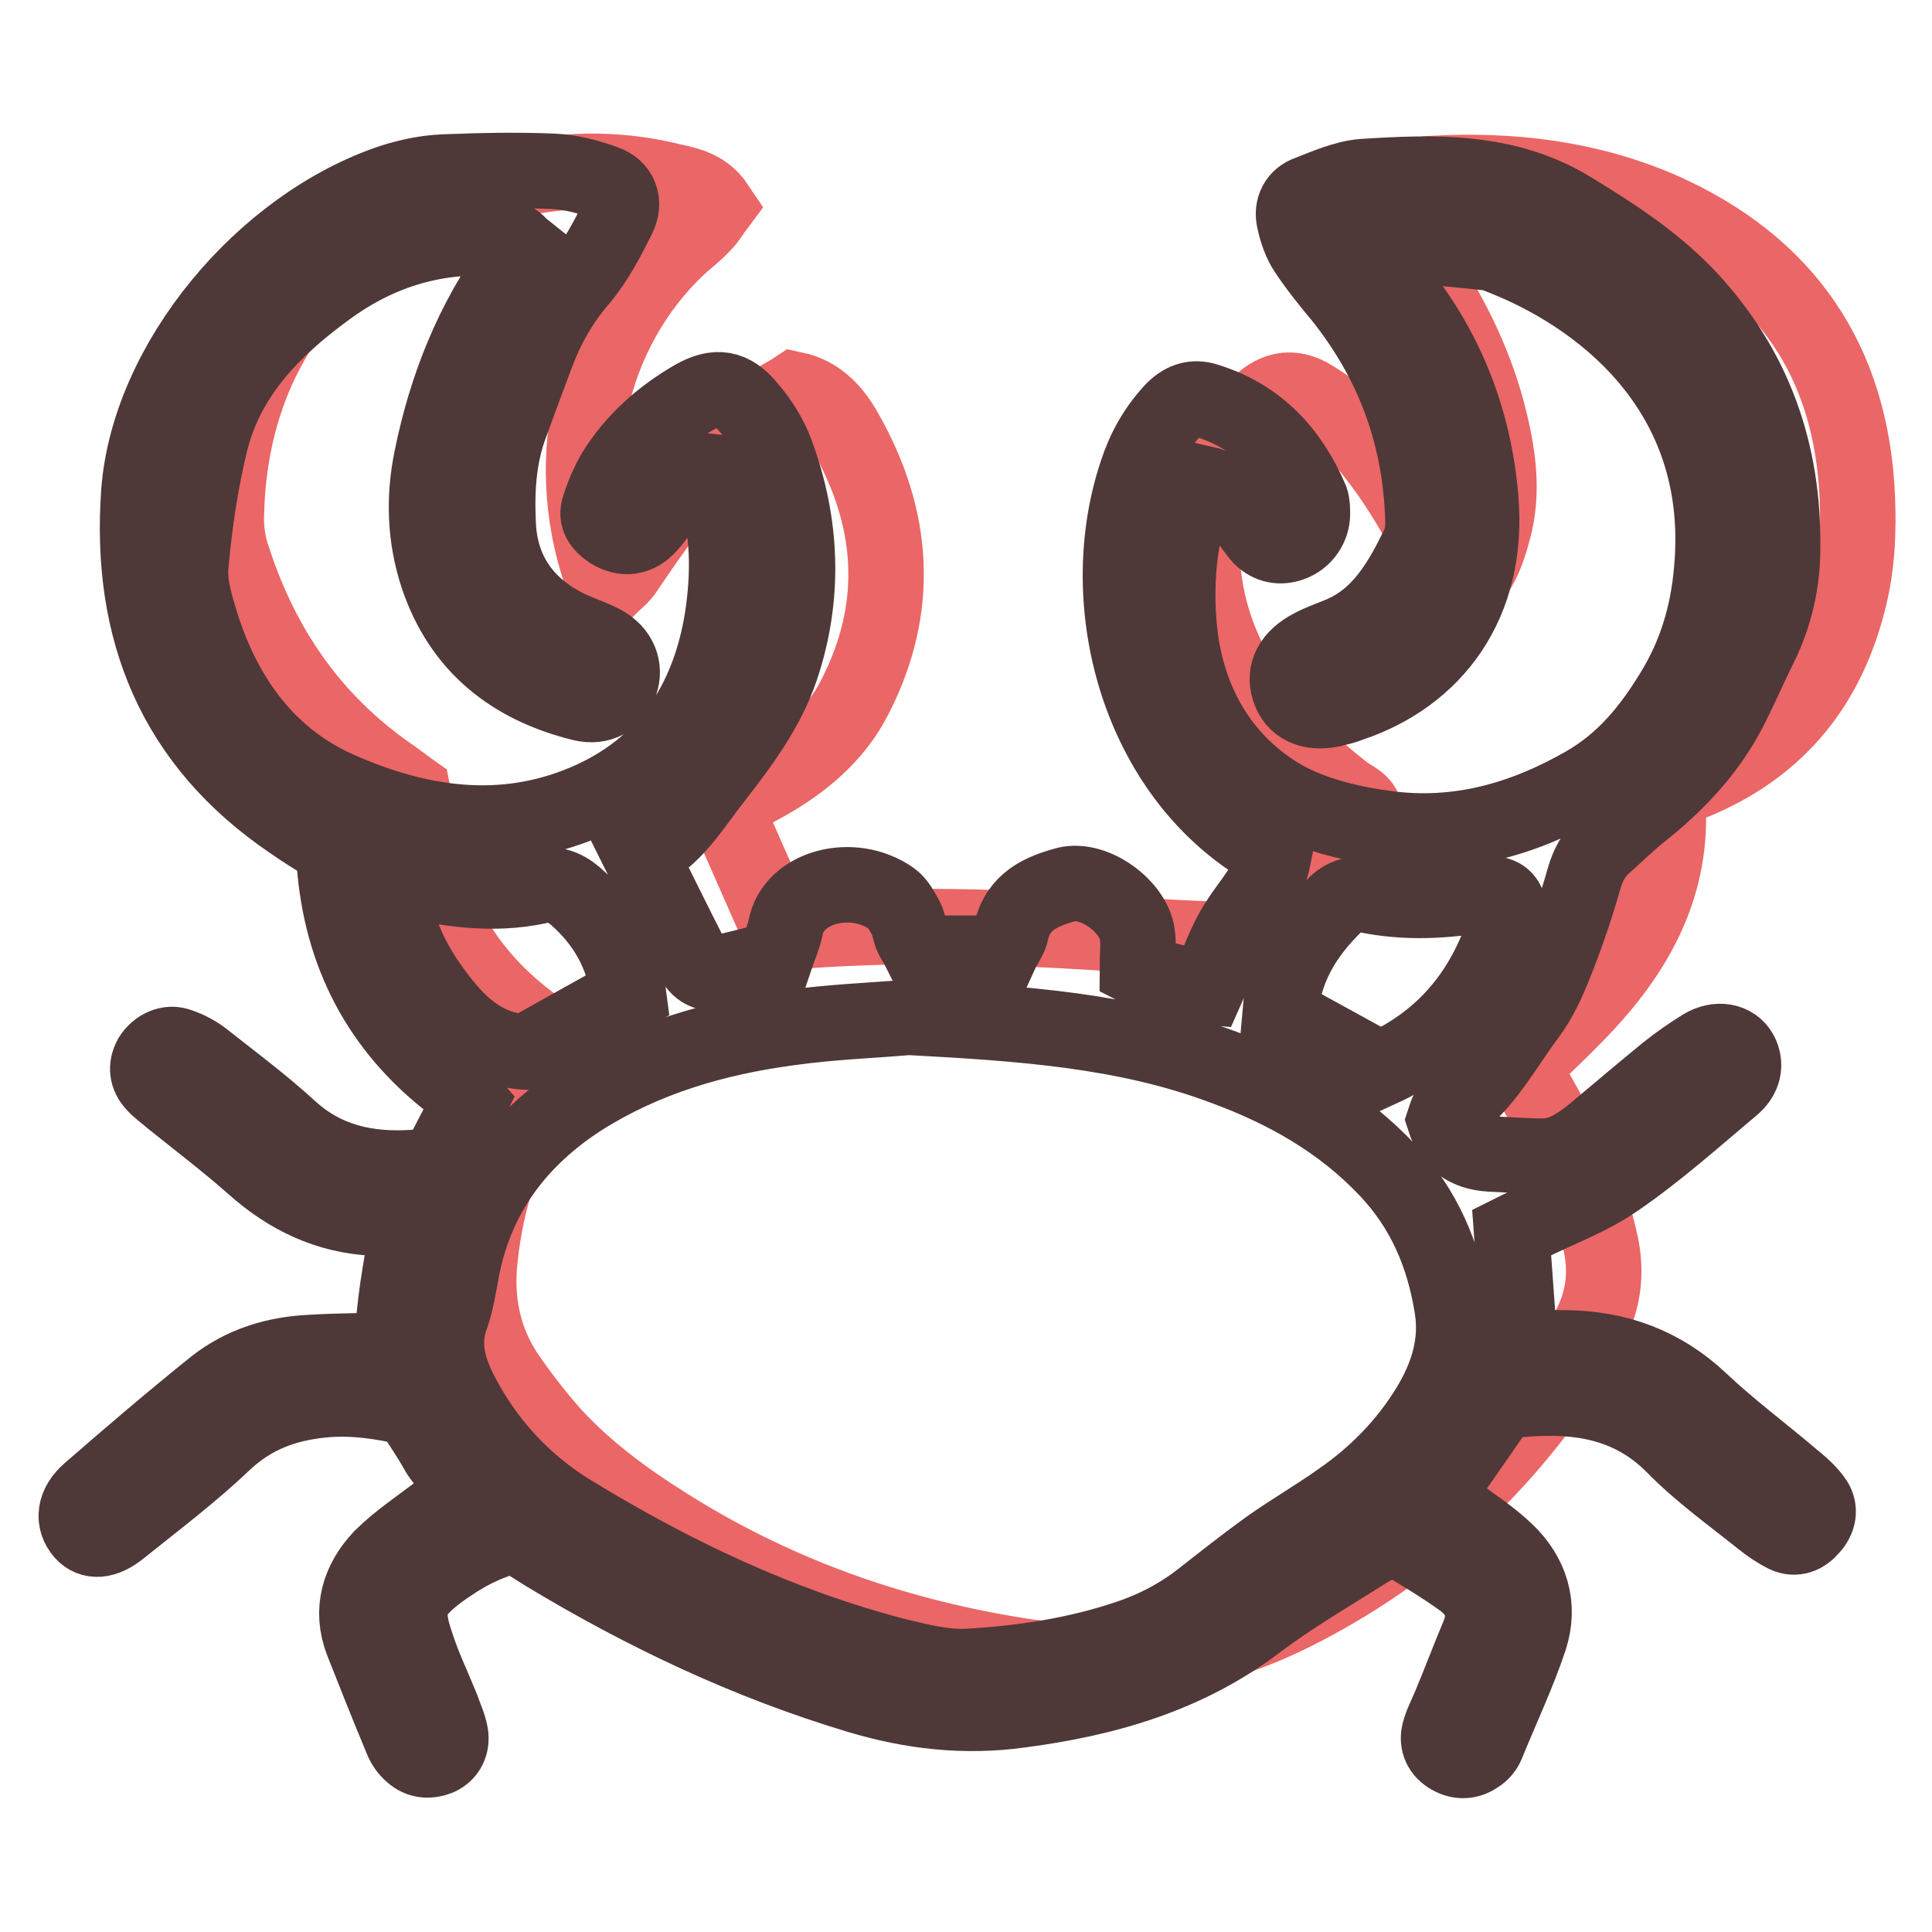
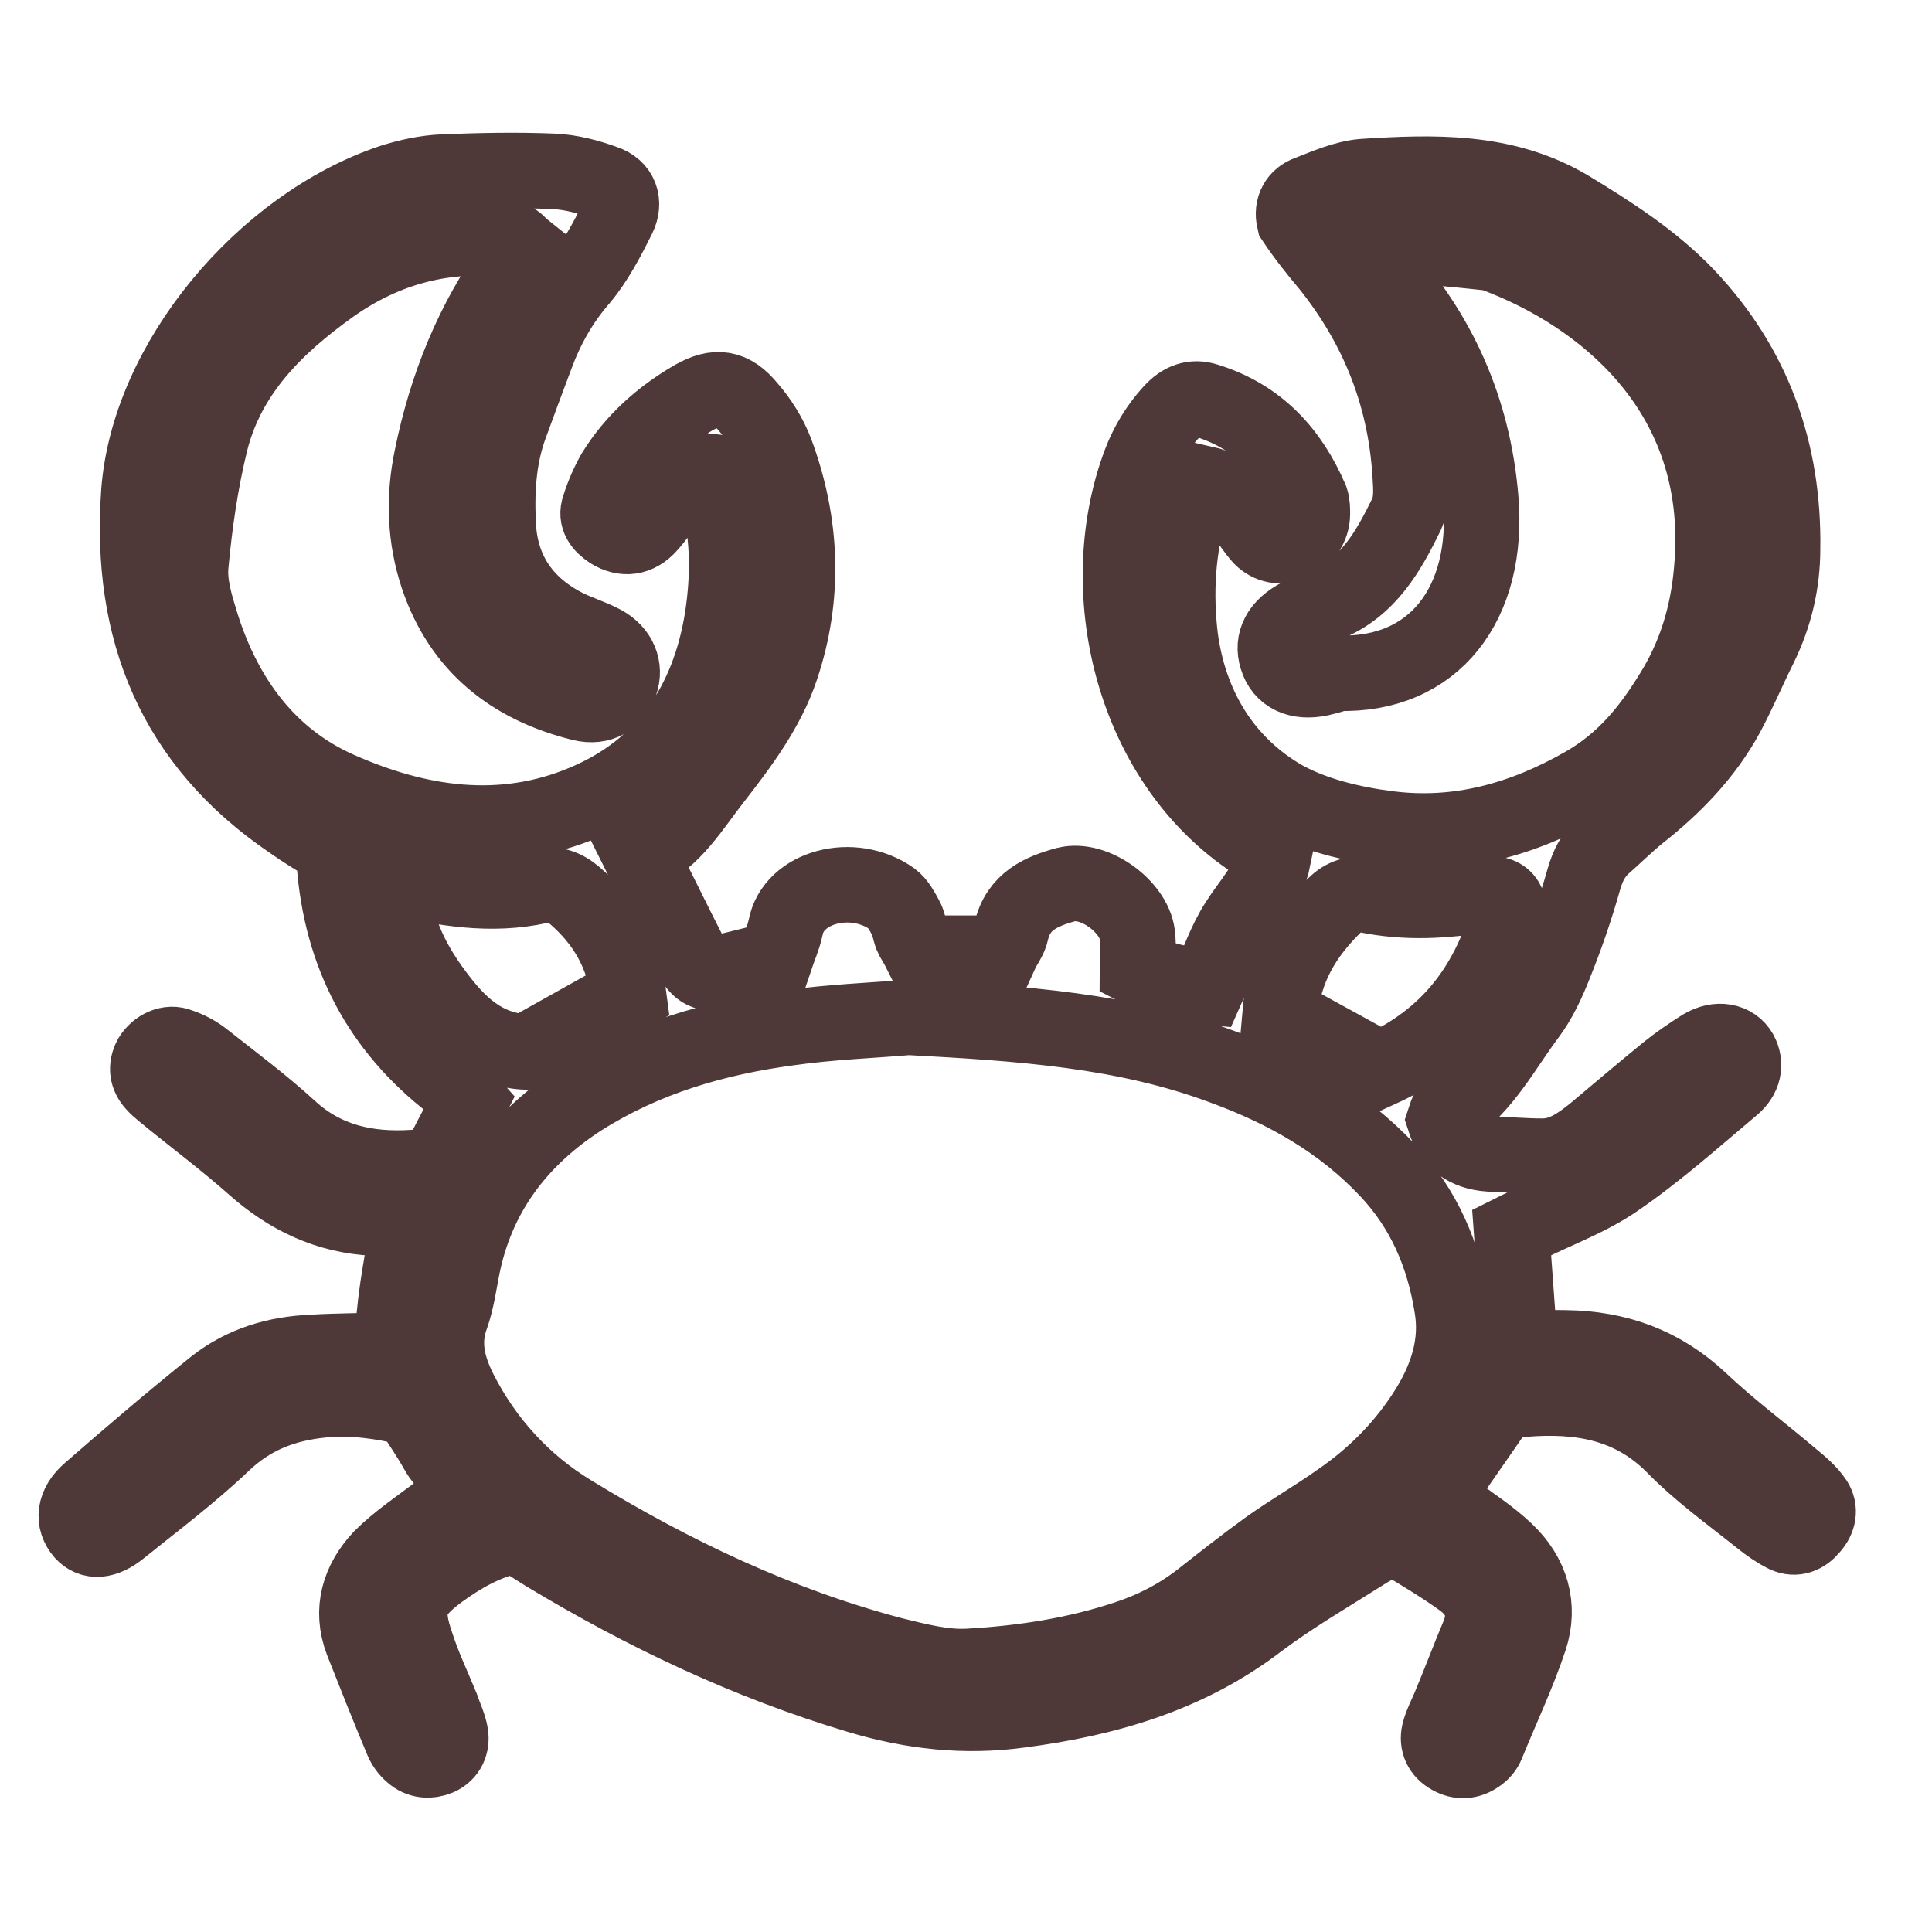
<svg xmlns="http://www.w3.org/2000/svg" version="1.1" x="0px" y="0px" viewBox="0 0 256 256" enable-background="new 0 0 256 256" xml:space="preserve">
  <g>
-     <path stroke-width="10" fill-opacity="0" stroke="#eb6666" d="M51.4,102.5c1.2,0.8,2.3,1.7,3.3,2.4c0.2,1,0.3,1.6,0.4,2.2c0.8,12.6,6.5,22.6,17,29.7 c0.8,0.5,1.4,1.4,2.1,2c-1.3,2.1-2.4,3.9-3.4,5.8c-3.9,6.9-6.4,14.3-7.2,22.2c-0.6,5.5,0.4,10.6,3.4,15.2c1.9,2.8,4,5.5,6.2,8 c4.3,4.7,9.4,8.5,14.8,11.9c14.3,9.1,29.9,14.7,46.6,17.4c12.9,2.1,25.3,0.2,37-5.7c14.5-7.3,26.2-17.7,35.3-31.1 c1.5-2.3,2.8-4.7,4-7.2c1.6-3.3,2-6.8,1.2-10.5c-1.4-6.5-4.2-12.4-7.4-18.1c-1-1.8-2-3.6-3-5.3c3-2.9,5.8-5.5,8.4-8.3 c7-7.5,11.6-16.1,10.9-26.8c0-0.2,0.1-0.4,0.2-1c0.4-0.4,0.5-0.5,0.7-0.6c1.1-0.5,2.3-1,3.5-1.5c10.4-4.6,16.7-12.5,19.5-23.5 c1.2-4.6,1.4-9.2,1.2-13.9c-0.8-18-9.5-30.7-26-38c-9.7-4.2-19.9-5.4-30.4-4.8c-0.8,0-1.7,0.2-2.5,0.4c-2.5,0.7-3.9,3-2.9,5.4 c1,2.3,2.3,4.5,3.7,6.6c4,5.8,7.1,12,9,18.8c1.4,5.3,2.4,10.8,0.8,16.3c-0.8,3-1.9,5.9-4.8,8.2c-1-2-1.9-3.6-2.8-5.3 c-2.4-5-5.2-9.7-8.7-14c-2.3-2.8-4.9-5.2-8.1-7c-2.1-1.1-4-0.9-5.9,0.6c-4.7,3.5-7.1,8.3-7.9,14c-1.3,9.7,1,18.5,6.8,26.3 c3.3,4.5,7.3,8.2,11.6,11.6c1.1,0.9,2.7,1.3,2.9,2.9l-9,16.6c-1,0.1-2.5,0.3-3.9,0.3c-6.3-0.2-12.7-0.4-19-0.9 c-15.2-1-30.3-1.6-45.6-0.2l-7.4-16.8c1.4-0.8,3.3-1.8,5.1-2.8c5.1-2.8,9.6-6.5,12.2-11.7c6.1-11.9,5.2-23.7-1.3-35.1 c-1.4-2.5-3.4-4.9-6.7-5.6c-1.2,0.8-2.6,1.4-3.7,2.3c-1.8,1.4-3.6,3-5.2,4.6c-5.1,5.1-9.4,10.9-13.4,16.9c-0.6,1-1.6,1.7-2.6,2.7 c-6.6-16.4-2.2-34.4,9.5-45.4c1.1-1,2.3-1.9,3.3-3c0.7-0.7,1.2-1.6,1.8-2.4c-1.8-2.7-4.4-2.9-6.8-3.5c-9.6-2.2-18.9-0.9-28.1,2.2 c-19.5,6.7-29.6,22.6-30.1,41.9c-0.1,2.1,0.2,4.3,0.9,6.2C34.7,85.8,41.3,95.4,51.4,102.5L51.4,102.5z" />
-     <path stroke-width="10" fill-opacity="0" stroke="#4f3838" d="M15.9,202.6c4.6-3.7,9.4-7.3,13.7-11.4c3.8-3.6,8.1-5.2,13.1-5.7c4-0.4,8,0.2,11.7,1.1 c1.3,2.1,2.5,3.8,3.5,5.6c1.1,2,3.2,3.4,3.8,6c-1.3,0.8-2.7,1.5-3.8,2.3c-2.5,1.9-5.2,3.7-7.4,5.9c-2.9,3.1-4.1,6.9-2.5,11.1 c1.7,4.3,3.4,8.6,5.2,12.9c0.3,0.8,0.8,1.5,1.4,2c1,0.9,2.3,1,3.5,0.5c1.3-0.6,1.8-1.8,1.6-3.1c-0.2-1.2-0.8-2.4-1.2-3.6 c-1.1-2.7-2.4-5.4-3.3-8.2c-1.7-4.9-1.1-6.7,3.1-9.8c2.9-2.1,6-3.9,10-4.8c1.5,0.9,2.7,1.7,4,2.5c13.1,7.9,26.8,14.4,41.5,18.8 c7,2.1,14,2.9,21.3,1.9c11.5-1.5,22.3-4.6,31.7-11.8c4.4-3.3,9.2-6.1,13.8-9c1.2-0.8,2.5-1.4,4.1-2.2c3.1,1.9,6.2,3.7,9.1,5.8 c2.4,1.8,3.4,4.2,2.1,7.3c-1.3,3.1-2.5,6.3-3.8,9.4c-0.5,1.2-1.1,2.3-1.4,3.5c-0.3,1.3,0.2,2.5,1.5,3.2c1.2,0.7,2.5,0.6,3.6-0.2 c0.5-0.3,1-0.9,1.2-1.4c1.9-4.7,4.1-9.3,5.7-14.1c1.4-4.3,0.2-8.4-3.2-11.6c-2-1.9-4.3-3.4-6.5-5c-0.9-0.7-1.9-1.5-2.8-2.2 l8.4-12.1c0.6-0.2,1-0.4,1.4-0.5c0.6-0.1,1.2-0.3,1.9-0.3c7.4-0.6,14.2,0.5,19.8,6.1c3.5,3.6,7.7,6.6,11.7,9.8c1,0.8,2,1.5,3.2,2.1 c1.3,0.6,2.5,0.1,3.4-1c1-1.1,1.2-2.4,0.5-3.5c-0.8-1.2-2-2.2-3.1-3.1c-4-3.4-8.3-6.6-12.1-10.2c-5.1-4.8-11-6.9-17.8-7 c-2.1,0-4.2-0.1-6.1-0.2l-1.1-15.1c0.6-0.3,1.4-0.7,2.1-1c4-2,8.2-3.5,11.8-6c5.4-3.7,10.3-8.1,15.3-12.3c1.6-1.3,1.9-3,1.1-4.5 c-0.9-1.6-3-2-5-0.8c-1.6,1-3.2,2.1-4.7,3.3c-3.3,2.7-6.5,5.4-9.7,8.1c-2,1.6-4.1,3.1-6.8,3.1c-2.3,0-4.6-0.2-7-0.3 c-3.1-0.2-5.1-1.7-6-4.5c0.2-0.6,0.3-1.1,0.6-1.3c4.7-3.2,7.2-8.2,10.5-12.6c1.5-2,2.6-4.4,3.5-6.7c1.5-3.7,2.8-7.5,3.9-11.4 c0.5-1.7,1.2-3.1,2.5-4.3c1.6-1.4,3.1-2.9,4.7-4.2c4.7-3.7,8.8-7.9,11.7-13.2c1.6-3,2.9-6.1,4.4-9.1c2-4.1,3-8.4,3-12.9 c0.2-12.8-3.8-24.1-12.7-33.5c-4.6-4.8-10.1-8.3-15.7-11.7c-8.5-5-17.8-4.7-27.2-4.1c-2.4,0.2-4.9,1.3-7.2,2.2 c-1.5,0.5-2.3,1.9-1.9,3.6c0.3,1.4,0.8,2.9,1.6,4.1c1.4,2.1,3,4.1,4.6,6c6.7,8.4,10.3,17.8,10.8,28.5c0.1,1.5,0.1,3.1-0.5,4.4 c-2.4,4.9-5.1,9.8-10.7,12c-1.2,0.5-2.4,0.9-3.5,1.5c-2.7,1.4-3.7,3.4-3,5.6c0.7,2.3,2.8,3.3,5.7,2.7c0.8-0.2,1.7-0.4,2.4-0.7 C190,89.6,197.4,80,196.2,66c-1-11.7-5.5-22-13.6-30.7c-0.8-0.9-1.3-2-2.2-3.4c6,0.6,11.4,1,16.8,1.6c0.8,0.1,1.6,0.5,2.4,0.8 c14,5.7,29.3,18.7,27.2,41.3c-0.5,5.8-2.1,11.2-5.2,16.2c-3,4.9-6.4,9.1-11.6,12.1c-8.2,4.7-16.8,7.1-26.1,5.9 c-4.7-0.6-9.8-1.8-13.9-4.1c-7.9-4.6-12.4-12.2-13.6-21.2c-0.7-5.8-0.4-11.9,1.4-17.6c0.3-1.1,1.3-1.9,1.9-2.8 c2.7,0.6,3.8,2.5,5.1,4.1c0.8,1,1.5,2.1,2.3,3c1.1,1.1,2.6,1.4,4.1,0.8c1.6-0.6,2.7-2.2,2.7-3.9c0-0.6,0-1.3-0.2-1.9 c-2.7-6.3-7-11-13.8-13.1c-1.8-0.6-3.3,0-4.6,1.4c-2.2,2.4-3.7,5.1-4.7,8.2c-5.5,16.5-0.3,37.8,14.8,48.3c1.2,0.8,2.2,1.9,3.3,2.8 c-0.7,3.5-3,5.7-4.7,8.4c-1.7,2.6-2.7,5.7-4,8.6c-3.4-0.3-6.4-1-9.3-2.5c0-1.6,0.2-3.1,0-4.5c-0.5-3.7-5.7-7.5-9.4-6.6 c-3.3,0.9-6.4,2.2-7.3,6.2c-0.2,1-0.9,1.8-1.4,2.9c-2.7,0-5.2,0-7.8,0c-1,0-2-0.3-3-0.5c-0.4-0.8-0.8-1.3-1-1.8 c-0.3-0.8-0.4-1.7-0.8-2.4c-0.5-0.9-1-1.9-1.8-2.5c-5.2-3.7-13.1-1.6-14.1,3.8c-0.3,1.4-0.9,2.7-1.4,4.2c-2.4,0.6-4.7,1.2-6.9,1.7 c-2.2,0.4-3.2-0.1-4.2-2c-2.2-4.3-4.3-8.6-6.8-13.6c4.5-2,6.9-6.3,9.9-10.1c3.5-4.5,7-9.2,8.8-14.6c3.2-9.5,2.8-19.2-0.7-28.6 c-0.8-2.1-2.1-4.2-3.6-5.9c-2.2-2.7-4.3-3-7.3-1.3c-4.3,2.5-7.9,5.7-10.5,9.9c-0.8,1.4-1.5,3-2,4.6c-0.5,1.4,0.3,2.4,1.5,3.2 c1.8,1.1,3.6,0.9,5.1-0.8c1.3-1.4,2.2-3.1,3.4-4.6c1-1.2,1.9-2.9,4.3-2.6c0.3,0.6,0.8,1.2,1,2c1.9,5.8,1.9,11.8,1,17.6 c-1.8,11.1-7.5,19.8-18.2,24.3c-11.1,4.7-22.2,2.9-32.6-1.7c-9.3-4.1-15.1-12-18.2-21.8c-0.8-2.6-1.7-5.4-1.4-8.1 c0.5-5.4,1.3-10.9,2.6-16.2c2.3-9.1,8.6-15.3,16-20.6c7.2-5.1,15.2-7.2,24-6.1c0.5,0.1,0.9,0.7,1.4,1.1c-0.4,0.7-0.7,1.3-1,1.8 c-5.7,7.8-9.2,16.6-11.1,26c-1.1,5.3-0.9,10.6,0.8,15.7c3.1,9.2,9.8,14.5,19.1,16.8c2.5,0.6,4.4-0.6,5.1-2.7c0.7-2-0.1-4.1-2.3-5.3 c-1.7-0.9-3.5-1.4-5.2-2.3c-5.5-2.9-8.5-7.5-8.7-13.7c-0.2-4.5,0.1-8.9,1.7-13.1c1.1-3,2.2-6,3.3-8.9c1.4-3.8,3.3-7.2,6-10.3 c2-2.4,3.5-5.3,4.9-8.1c1-2,0.3-3.9-1.8-4.6c-2.2-0.8-4.5-1.4-6.8-1.5c-4.9-0.2-9.7-0.1-14.6,0.1c-2.3,0.1-4.6,0.6-6.8,1.3 c-17,5.7-32.2,23.8-33.5,41.1c-1.3,18.3,4.7,33.2,20.2,43.7c1.7,1.2,3.5,2.3,5.2,3.3c0.2,0.8,0.4,1.5,0.5,2.1 c0.9,12.1,6,21.9,15.6,29.3c0.8,0.6,1.4,1.5,2.3,2.5c-1.1,2.2-2.2,4.2-3.2,6.2c-0.9,1.7-2.3,2.3-4.2,2.4 c-6.1,0.4-11.7-0.8-16.4-5.1c-3.6-3.3-7.5-6.2-11.3-9.2c-1-0.8-2.1-1.4-3.3-1.8c-1.4-0.6-3,0.2-3.8,1.5c-0.7,1.3-0.5,2.5,0.4,3.5 c0.7,0.8,1.6,1.4,2.4,2.1c3.6,2.9,7.3,5.7,10.8,8.8c4.6,4.1,9.8,6.6,16,6.9c1.4,0.1,2.8,0.5,4.5,0.8c-0.5,3-1,5.7-1.4,8.4 c-0.4,2.7-0.6,5.3-0.9,8.3c-3.7,0.1-7.1,0.1-10.4,0.3c-4.8,0.2-9.2,1.5-13,4.5c-5.6,4.5-11.1,9.2-16.5,13.9 c-2.1,1.8-2.3,3.9-0.9,5.5C12.1,204.3,13.8,204.3,15.9,202.6L15.9,202.6z M176.9,119.9c1.1-1.1,2.5-1.6,4.1-1.3 c5.3,1.1,10.5,0.8,15.7-0.1c2.5-0.4,3.7,1,3,3.4c-2.7,8.9-7.8,15.7-16.8,19.8l-13.3-7.3C170.1,128.3,172.9,123.8,176.9,119.9 L176.9,119.9z M57.7,131.7c-3.3-4.4-5.6-9.2-6-15.6c7.2,1.7,13.4,2.7,19.8,1.3c1.8-0.4,3.3,0.1,4.7,1.3c3.9,3.4,6.4,7.6,7.1,13.1 l-13.6,7.6C64,139.1,60.6,135.6,57.7,131.7z M59.8,174.4c0.7-2,1-4.1,1.4-6.2c1.9-9.9,7.5-17.3,15.9-22.7c8.4-5.3,17.7-8,27.4-9.3 c5.6-0.8,11.4-1,15.9-1.4c14.9,0.8,28.6,1.7,41.7,6.6c8.2,3,15.7,7.2,21.8,13.7c4.8,5.1,7.4,11.2,8.5,18.1 c0.8,4.8-0.6,9.2-3.1,13.3c-3,4.9-7,9-11.8,12.3c-3.1,2.2-6.4,4.1-9.5,6.3c-2.9,2.1-5.7,4.3-8.5,6.5c-3,2.4-6.4,4.2-10,5.4 c-6.8,2.3-14,3.4-21.1,3.8c-3.3,0.2-6.7-0.7-10-1.5c-15.2-4-29.3-10.7-42.7-18.9c-6.4-3.9-11.4-9.4-14.8-16.1 C59.3,181.1,58.5,177.9,59.8,174.4L59.8,174.4z" />
+     <path stroke-width="10" fill-opacity="0" stroke="#4f3838" d="M15.9,202.6c4.6-3.7,9.4-7.3,13.7-11.4c3.8-3.6,8.1-5.2,13.1-5.7c4-0.4,8,0.2,11.7,1.1 c1.3,2.1,2.5,3.8,3.5,5.6c1.1,2,3.2,3.4,3.8,6c-1.3,0.8-2.7,1.5-3.8,2.3c-2.5,1.9-5.2,3.7-7.4,5.9c-2.9,3.1-4.1,6.9-2.5,11.1 c1.7,4.3,3.4,8.6,5.2,12.9c0.3,0.8,0.8,1.5,1.4,2c1,0.9,2.3,1,3.5,0.5c1.3-0.6,1.8-1.8,1.6-3.1c-0.2-1.2-0.8-2.4-1.2-3.6 c-1.1-2.7-2.4-5.4-3.3-8.2c-1.7-4.9-1.1-6.7,3.1-9.8c2.9-2.1,6-3.9,10-4.8c1.5,0.9,2.7,1.7,4,2.5c13.1,7.9,26.8,14.4,41.5,18.8 c7,2.1,14,2.9,21.3,1.9c11.5-1.5,22.3-4.6,31.7-11.8c4.4-3.3,9.2-6.1,13.8-9c1.2-0.8,2.5-1.4,4.1-2.2c3.1,1.9,6.2,3.7,9.1,5.8 c2.4,1.8,3.4,4.2,2.1,7.3c-1.3,3.1-2.5,6.3-3.8,9.4c-0.5,1.2-1.1,2.3-1.4,3.5c-0.3,1.3,0.2,2.5,1.5,3.2c1.2,0.7,2.5,0.6,3.6-0.2 c0.5-0.3,1-0.9,1.2-1.4c1.9-4.7,4.1-9.3,5.7-14.1c1.4-4.3,0.2-8.4-3.2-11.6c-2-1.9-4.3-3.4-6.5-5c-0.9-0.7-1.9-1.5-2.8-2.2 l8.4-12.1c0.6-0.2,1-0.4,1.4-0.5c0.6-0.1,1.2-0.3,1.9-0.3c7.4-0.6,14.2,0.5,19.8,6.1c3.5,3.6,7.7,6.6,11.7,9.8c1,0.8,2,1.5,3.2,2.1 c1.3,0.6,2.5,0.1,3.4-1c1-1.1,1.2-2.4,0.5-3.5c-0.8-1.2-2-2.2-3.1-3.1c-4-3.4-8.3-6.6-12.1-10.2c-5.1-4.8-11-6.9-17.8-7 c-2.1,0-4.2-0.1-6.1-0.2l-1.1-15.1c0.6-0.3,1.4-0.7,2.1-1c4-2,8.2-3.5,11.8-6c5.4-3.7,10.3-8.1,15.3-12.3c1.6-1.3,1.9-3,1.1-4.5 c-0.9-1.6-3-2-5-0.8c-1.6,1-3.2,2.1-4.7,3.3c-3.3,2.7-6.5,5.4-9.7,8.1c-2,1.6-4.1,3.1-6.8,3.1c-2.3,0-4.6-0.2-7-0.3 c-3.1-0.2-5.1-1.7-6-4.5c0.2-0.6,0.3-1.1,0.6-1.3c4.7-3.2,7.2-8.2,10.5-12.6c1.5-2,2.6-4.4,3.5-6.7c1.5-3.7,2.8-7.5,3.9-11.4 c0.5-1.7,1.2-3.1,2.5-4.3c1.6-1.4,3.1-2.9,4.7-4.2c4.7-3.7,8.8-7.9,11.7-13.2c1.6-3,2.9-6.1,4.4-9.1c2-4.1,3-8.4,3-12.9 c0.2-12.8-3.8-24.1-12.7-33.5c-4.6-4.8-10.1-8.3-15.7-11.7c-8.5-5-17.8-4.7-27.2-4.1c-2.4,0.2-4.9,1.3-7.2,2.2 c-1.5,0.5-2.3,1.9-1.9,3.6c1.4,2.1,3,4.1,4.6,6c6.7,8.4,10.3,17.8,10.8,28.5c0.1,1.5,0.1,3.1-0.5,4.4 c-2.4,4.9-5.1,9.8-10.7,12c-1.2,0.5-2.4,0.9-3.5,1.5c-2.7,1.4-3.7,3.4-3,5.6c0.7,2.3,2.8,3.3,5.7,2.7c0.8-0.2,1.7-0.4,2.4-0.7 C190,89.6,197.4,80,196.2,66c-1-11.7-5.5-22-13.6-30.7c-0.8-0.9-1.3-2-2.2-3.4c6,0.6,11.4,1,16.8,1.6c0.8,0.1,1.6,0.5,2.4,0.8 c14,5.7,29.3,18.7,27.2,41.3c-0.5,5.8-2.1,11.2-5.2,16.2c-3,4.9-6.4,9.1-11.6,12.1c-8.2,4.7-16.8,7.1-26.1,5.9 c-4.7-0.6-9.8-1.8-13.9-4.1c-7.9-4.6-12.4-12.2-13.6-21.2c-0.7-5.8-0.4-11.9,1.4-17.6c0.3-1.1,1.3-1.9,1.9-2.8 c2.7,0.6,3.8,2.5,5.1,4.1c0.8,1,1.5,2.1,2.3,3c1.1,1.1,2.6,1.4,4.1,0.8c1.6-0.6,2.7-2.2,2.7-3.9c0-0.6,0-1.3-0.2-1.9 c-2.7-6.3-7-11-13.8-13.1c-1.8-0.6-3.3,0-4.6,1.4c-2.2,2.4-3.7,5.1-4.7,8.2c-5.5,16.5-0.3,37.8,14.8,48.3c1.2,0.8,2.2,1.9,3.3,2.8 c-0.7,3.5-3,5.7-4.7,8.4c-1.7,2.6-2.7,5.7-4,8.6c-3.4-0.3-6.4-1-9.3-2.5c0-1.6,0.2-3.1,0-4.5c-0.5-3.7-5.7-7.5-9.4-6.6 c-3.3,0.9-6.4,2.2-7.3,6.2c-0.2,1-0.9,1.8-1.4,2.9c-2.7,0-5.2,0-7.8,0c-1,0-2-0.3-3-0.5c-0.4-0.8-0.8-1.3-1-1.8 c-0.3-0.8-0.4-1.7-0.8-2.4c-0.5-0.9-1-1.9-1.8-2.5c-5.2-3.7-13.1-1.6-14.1,3.8c-0.3,1.4-0.9,2.7-1.4,4.2c-2.4,0.6-4.7,1.2-6.9,1.7 c-2.2,0.4-3.2-0.1-4.2-2c-2.2-4.3-4.3-8.6-6.8-13.6c4.5-2,6.9-6.3,9.9-10.1c3.5-4.5,7-9.2,8.8-14.6c3.2-9.5,2.8-19.2-0.7-28.6 c-0.8-2.1-2.1-4.2-3.6-5.9c-2.2-2.7-4.3-3-7.3-1.3c-4.3,2.5-7.9,5.7-10.5,9.9c-0.8,1.4-1.5,3-2,4.6c-0.5,1.4,0.3,2.4,1.5,3.2 c1.8,1.1,3.6,0.9,5.1-0.8c1.3-1.4,2.2-3.1,3.4-4.6c1-1.2,1.9-2.9,4.3-2.6c0.3,0.6,0.8,1.2,1,2c1.9,5.8,1.9,11.8,1,17.6 c-1.8,11.1-7.5,19.8-18.2,24.3c-11.1,4.7-22.2,2.9-32.6-1.7c-9.3-4.1-15.1-12-18.2-21.8c-0.8-2.6-1.7-5.4-1.4-8.1 c0.5-5.4,1.3-10.9,2.6-16.2c2.3-9.1,8.6-15.3,16-20.6c7.2-5.1,15.2-7.2,24-6.1c0.5,0.1,0.9,0.7,1.4,1.1c-0.4,0.7-0.7,1.3-1,1.8 c-5.7,7.8-9.2,16.6-11.1,26c-1.1,5.3-0.9,10.6,0.8,15.7c3.1,9.2,9.8,14.5,19.1,16.8c2.5,0.6,4.4-0.6,5.1-2.7c0.7-2-0.1-4.1-2.3-5.3 c-1.7-0.9-3.5-1.4-5.2-2.3c-5.5-2.9-8.5-7.5-8.7-13.7c-0.2-4.5,0.1-8.9,1.7-13.1c1.1-3,2.2-6,3.3-8.9c1.4-3.8,3.3-7.2,6-10.3 c2-2.4,3.5-5.3,4.9-8.1c1-2,0.3-3.9-1.8-4.6c-2.2-0.8-4.5-1.4-6.8-1.5c-4.9-0.2-9.7-0.1-14.6,0.1c-2.3,0.1-4.6,0.6-6.8,1.3 c-17,5.7-32.2,23.8-33.5,41.1c-1.3,18.3,4.7,33.2,20.2,43.7c1.7,1.2,3.5,2.3,5.2,3.3c0.2,0.8,0.4,1.5,0.5,2.1 c0.9,12.1,6,21.9,15.6,29.3c0.8,0.6,1.4,1.5,2.3,2.5c-1.1,2.2-2.2,4.2-3.2,6.2c-0.9,1.7-2.3,2.3-4.2,2.4 c-6.1,0.4-11.7-0.8-16.4-5.1c-3.6-3.3-7.5-6.2-11.3-9.2c-1-0.8-2.1-1.4-3.3-1.8c-1.4-0.6-3,0.2-3.8,1.5c-0.7,1.3-0.5,2.5,0.4,3.5 c0.7,0.8,1.6,1.4,2.4,2.1c3.6,2.9,7.3,5.7,10.8,8.8c4.6,4.1,9.8,6.6,16,6.9c1.4,0.1,2.8,0.5,4.5,0.8c-0.5,3-1,5.7-1.4,8.4 c-0.4,2.7-0.6,5.3-0.9,8.3c-3.7,0.1-7.1,0.1-10.4,0.3c-4.8,0.2-9.2,1.5-13,4.5c-5.6,4.5-11.1,9.2-16.5,13.9 c-2.1,1.8-2.3,3.9-0.9,5.5C12.1,204.3,13.8,204.3,15.9,202.6L15.9,202.6z M176.9,119.9c1.1-1.1,2.5-1.6,4.1-1.3 c5.3,1.1,10.5,0.8,15.7-0.1c2.5-0.4,3.7,1,3,3.4c-2.7,8.9-7.8,15.7-16.8,19.8l-13.3-7.3C170.1,128.3,172.9,123.8,176.9,119.9 L176.9,119.9z M57.7,131.7c-3.3-4.4-5.6-9.2-6-15.6c7.2,1.7,13.4,2.7,19.8,1.3c1.8-0.4,3.3,0.1,4.7,1.3c3.9,3.4,6.4,7.6,7.1,13.1 l-13.6,7.6C64,139.1,60.6,135.6,57.7,131.7z M59.8,174.4c0.7-2,1-4.1,1.4-6.2c1.9-9.9,7.5-17.3,15.9-22.7c8.4-5.3,17.7-8,27.4-9.3 c5.6-0.8,11.4-1,15.9-1.4c14.9,0.8,28.6,1.7,41.7,6.6c8.2,3,15.7,7.2,21.8,13.7c4.8,5.1,7.4,11.2,8.5,18.1 c0.8,4.8-0.6,9.2-3.1,13.3c-3,4.9-7,9-11.8,12.3c-3.1,2.2-6.4,4.1-9.5,6.3c-2.9,2.1-5.7,4.3-8.5,6.5c-3,2.4-6.4,4.2-10,5.4 c-6.8,2.3-14,3.4-21.1,3.8c-3.3,0.2-6.7-0.7-10-1.5c-15.2-4-29.3-10.7-42.7-18.9c-6.4-3.9-11.4-9.4-14.8-16.1 C59.3,181.1,58.5,177.9,59.8,174.4L59.8,174.4z" />
  </g>
</svg>